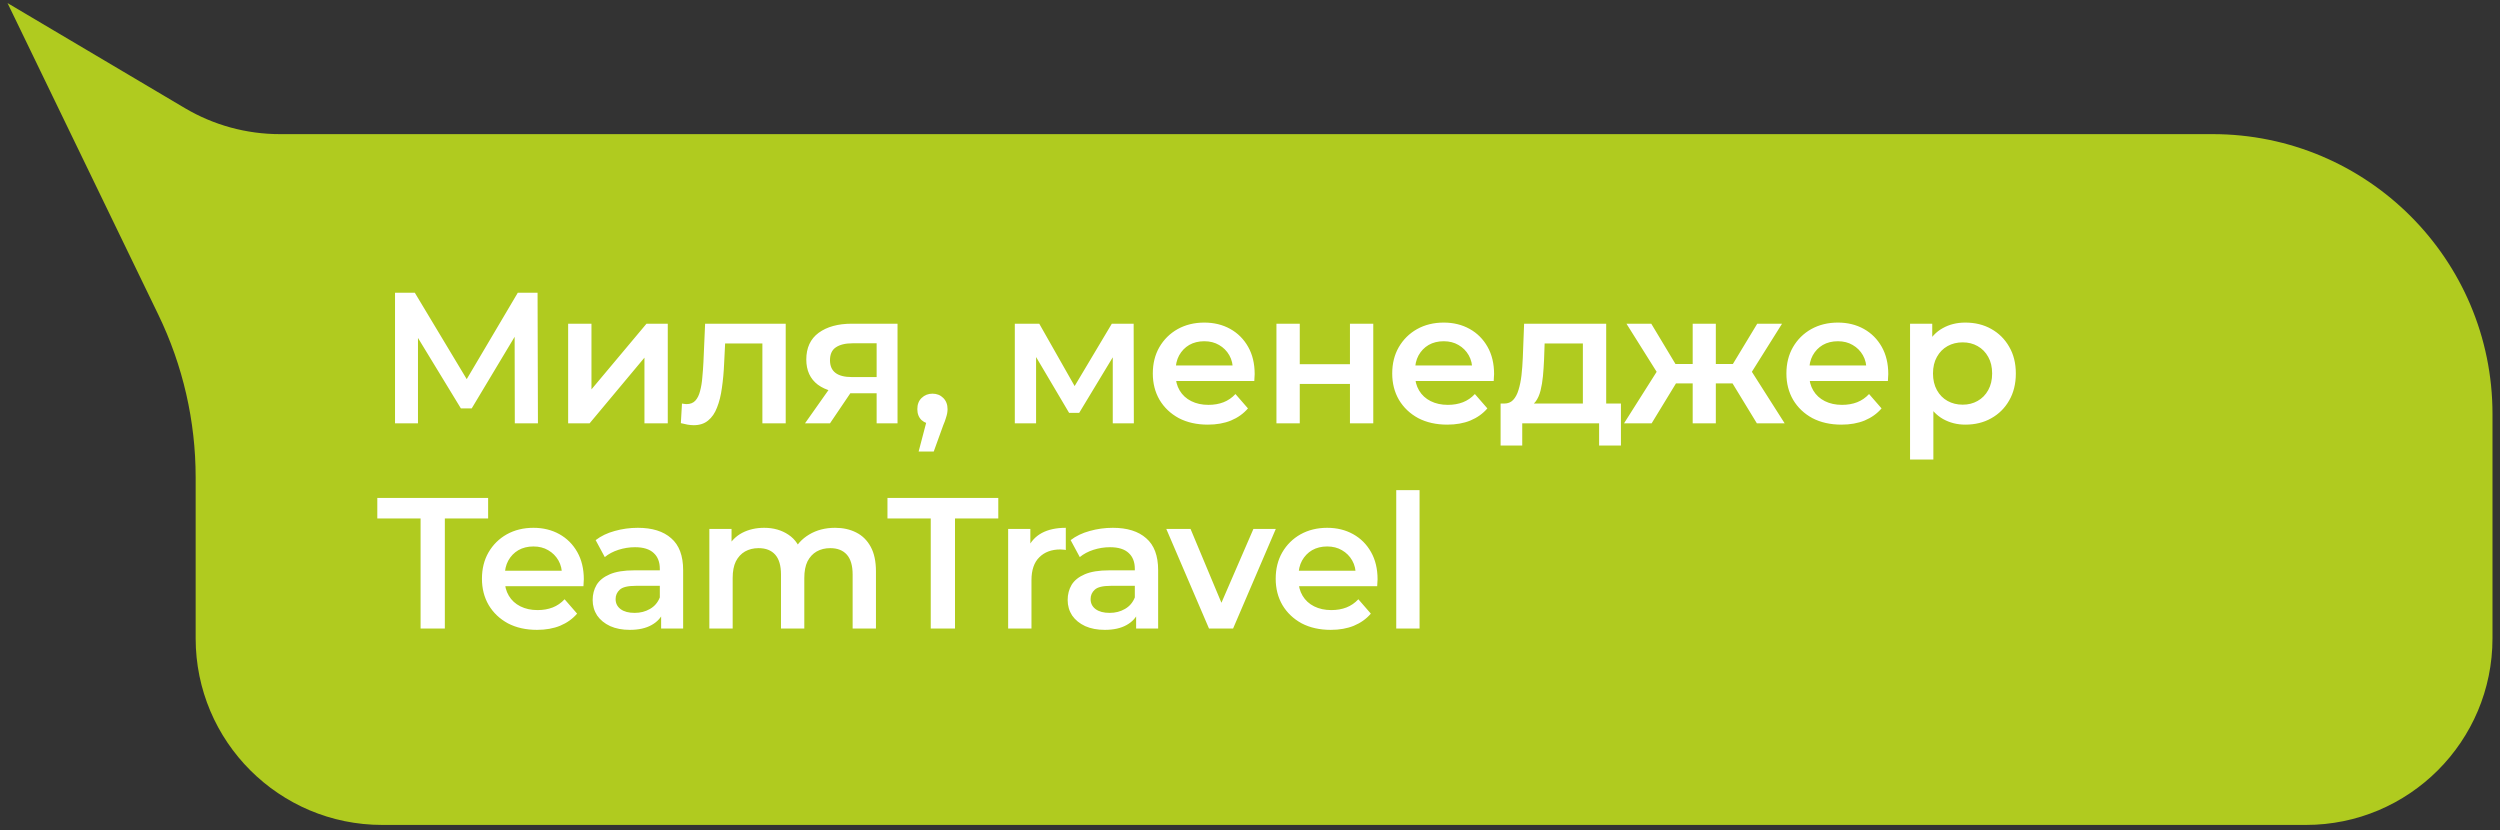
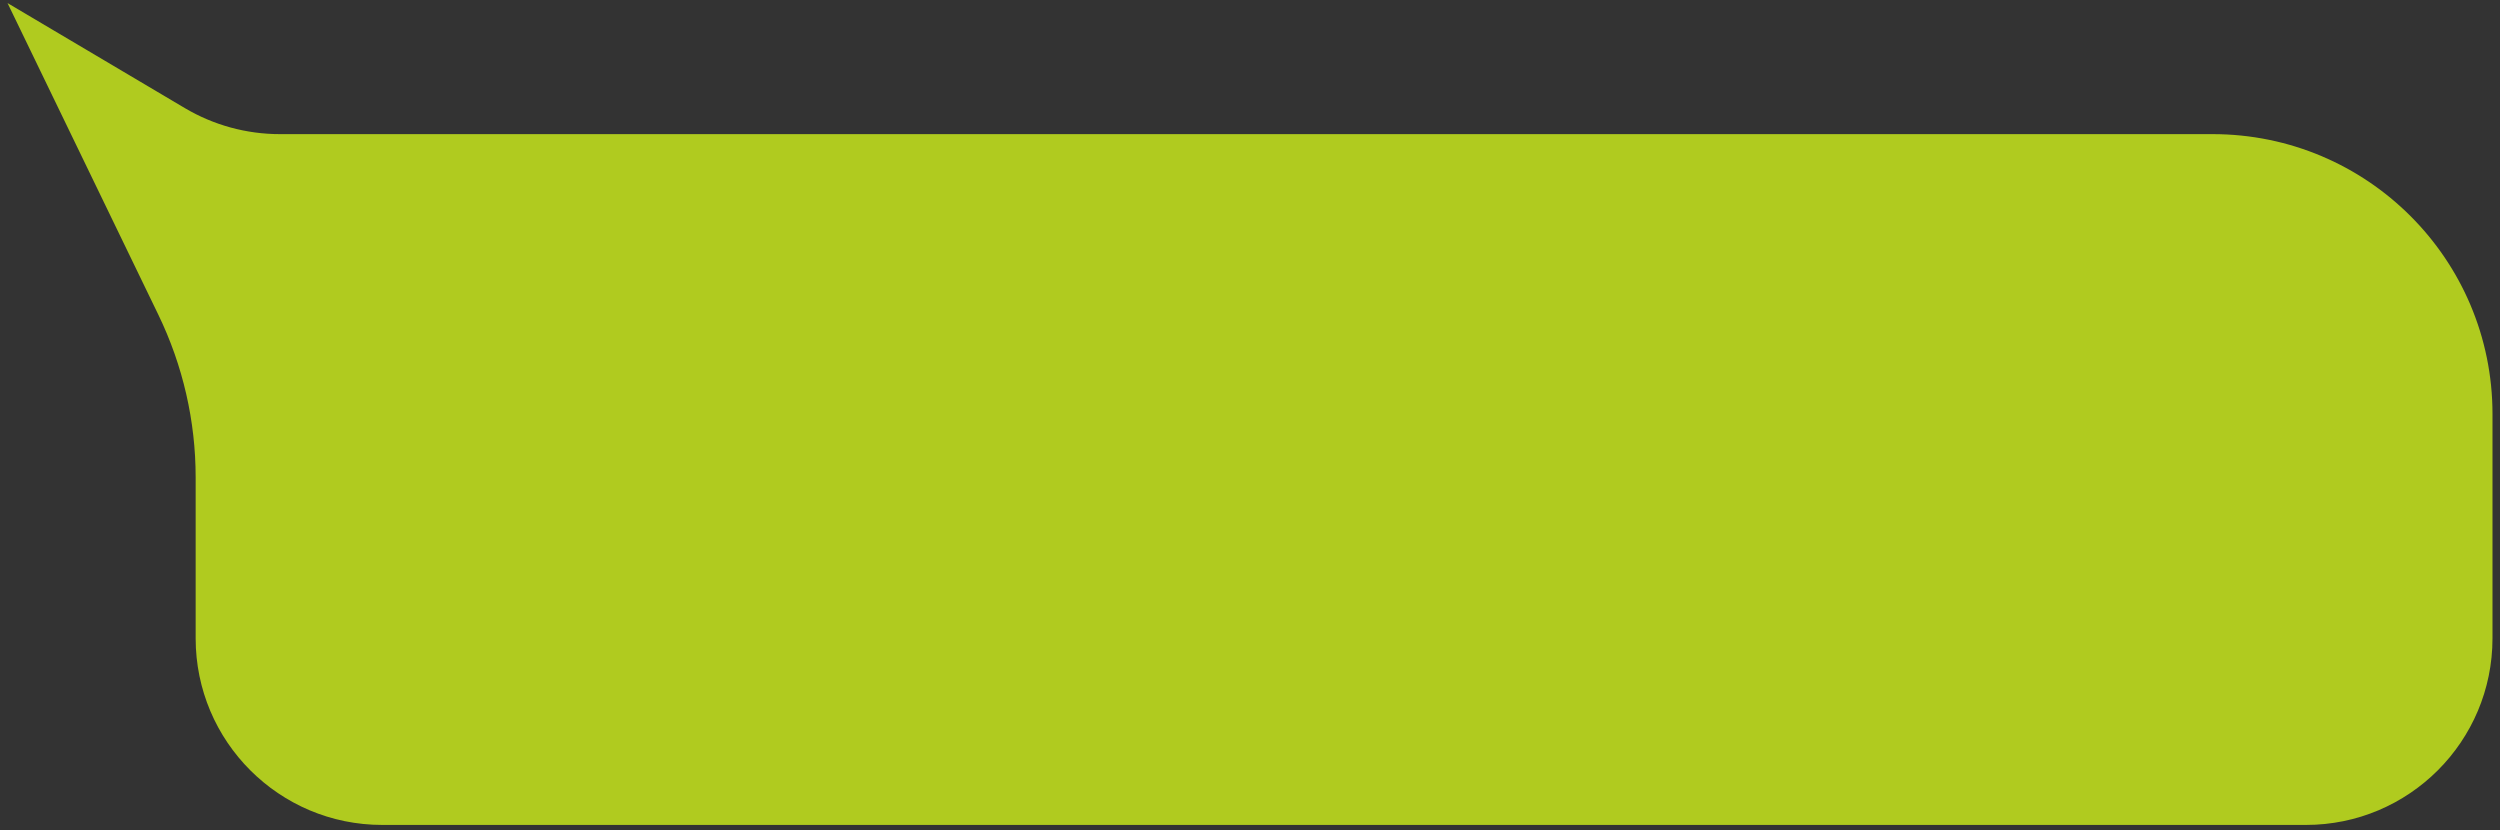
<svg xmlns="http://www.w3.org/2000/svg" width="268" height="89" viewBox="0 0 268 89" fill="none">
  <rect x="0" y="0" width="268" height="89" fill="#333333" stroke="none" />
  <path d="M267.195 68.433C267.195 79.479 258.241 88.433 247.195 88.433L40.974 88.433C29.928 88.433 20.974 79.479 20.974 68.433L20.974 51.173C20.974 45.138 19.608 39.182 16.979 33.749L0.806 0.329L19.813 11.587C22.898 13.415 26.419 14.379 30.005 14.379L237.195 14.379C253.764 14.379 267.195 27.81 267.195 44.379L267.195 68.433Z" fill="#B0CB1F" />
-   <path d="M42.347 45.381V31.381H44.467L50.607 41.601H49.467L55.507 31.381H57.627L57.667 45.381H55.187L55.167 35.241H55.687L50.567 43.781H49.407L44.207 35.241H44.807V45.381H42.347ZM60.905 45.381V34.701H63.405V41.741L69.305 34.701H71.585V45.381H69.085V38.341L63.205 45.381H60.905ZM72.988 45.361L73.108 43.261C73.201 43.274 73.288 43.288 73.368 43.301C73.448 43.314 73.521 43.321 73.588 43.321C74.001 43.321 74.321 43.194 74.548 42.941C74.775 42.688 74.941 42.348 75.048 41.921C75.168 41.481 75.248 40.994 75.288 40.461C75.341 39.914 75.381 39.368 75.408 38.821L75.588 34.701H84.228V45.381H81.728V36.141L82.308 36.821H77.228L77.768 36.121L77.628 38.941C77.588 39.888 77.508 40.768 77.388 41.581C77.281 42.381 77.108 43.081 76.868 43.681C76.641 44.281 76.321 44.748 75.908 45.081C75.508 45.414 74.995 45.581 74.368 45.581C74.168 45.581 73.948 45.561 73.708 45.521C73.481 45.481 73.241 45.428 72.988 45.361ZM93.975 45.381V41.741L94.335 42.161H91.135C89.668 42.161 88.515 41.854 87.675 41.241C86.848 40.614 86.435 39.714 86.435 38.541C86.435 37.288 86.875 36.334 87.755 35.681C88.648 35.028 89.835 34.701 91.315 34.701H96.215V45.381H93.975ZM86.295 45.381L89.175 41.301H91.735L88.975 45.381H86.295ZM93.975 40.941V36.141L94.335 36.801H91.395C90.621 36.801 90.022 36.948 89.595 37.241C89.181 37.521 88.975 37.981 88.975 38.621C88.975 39.821 89.755 40.421 91.315 40.421H94.335L93.975 40.941ZM98.478 48.401L99.638 43.981L99.978 45.461C99.511 45.461 99.118 45.321 98.798 45.041C98.491 44.748 98.338 44.354 98.338 43.861C98.338 43.354 98.491 42.954 98.798 42.661C99.118 42.354 99.504 42.201 99.958 42.201C100.424 42.201 100.811 42.354 101.118 42.661C101.424 42.968 101.578 43.368 101.578 43.861C101.578 43.994 101.564 44.141 101.538 44.301C101.511 44.448 101.464 44.621 101.398 44.821C101.344 45.021 101.251 45.274 101.118 45.581L100.098 48.401H98.478ZM108.788 45.381V34.701H111.408L115.708 42.281H114.668L119.188 34.701H121.528L121.548 45.381H119.288V37.381L119.688 37.641L115.688 44.261H114.608L110.588 37.461L111.068 37.341V45.381H108.788ZM129.481 45.521C128.294 45.521 127.254 45.288 126.361 44.821C125.481 44.341 124.794 43.688 124.301 42.861C123.821 42.034 123.581 41.094 123.581 40.041C123.581 38.974 123.814 38.034 124.281 37.221C124.761 36.394 125.414 35.748 126.241 35.281C127.081 34.814 128.034 34.581 129.101 34.581C130.141 34.581 131.068 34.808 131.881 35.261C132.694 35.714 133.334 36.354 133.801 37.181C134.268 38.008 134.501 38.981 134.501 40.101C134.501 40.208 134.494 40.328 134.481 40.461C134.481 40.594 134.474 40.721 134.461 40.841H125.561V39.181H133.141L132.161 39.701C132.174 39.088 132.048 38.548 131.781 38.081C131.514 37.614 131.148 37.248 130.681 36.981C130.228 36.714 129.701 36.581 129.101 36.581C128.488 36.581 127.948 36.714 127.481 36.981C127.028 37.248 126.668 37.621 126.401 38.101C126.148 38.568 126.021 39.121 126.021 39.761V40.161C126.021 40.801 126.168 41.368 126.461 41.861C126.754 42.354 127.168 42.734 127.701 43.001C128.234 43.268 128.848 43.401 129.541 43.401C130.141 43.401 130.681 43.308 131.161 43.121C131.641 42.934 132.068 42.641 132.441 42.241L133.781 43.781C133.301 44.341 132.694 44.774 131.961 45.081C131.241 45.374 130.414 45.521 129.481 45.521ZM136.835 45.381V34.701H139.335V39.041H144.715V34.701H147.215V45.381H144.715V41.161H139.335V45.381H136.835ZM155.146 45.521C153.959 45.521 152.919 45.288 152.026 44.821C151.146 44.341 150.459 43.688 149.966 42.861C149.486 42.034 149.246 41.094 149.246 40.041C149.246 38.974 149.479 38.034 149.946 37.221C150.426 36.394 151.079 35.748 151.906 35.281C152.746 34.814 153.699 34.581 154.766 34.581C155.806 34.581 156.733 34.808 157.546 35.261C158.359 35.714 158.999 36.354 159.466 37.181C159.933 38.008 160.166 38.981 160.166 40.101C160.166 40.208 160.159 40.328 160.146 40.461C160.146 40.594 160.139 40.721 160.126 40.841H151.226V39.181H158.806L157.826 39.701C157.839 39.088 157.713 38.548 157.446 38.081C157.179 37.614 156.813 37.248 156.346 36.981C155.893 36.714 155.366 36.581 154.766 36.581C154.153 36.581 153.613 36.714 153.146 36.981C152.693 37.248 152.333 37.621 152.066 38.101C151.813 38.568 151.686 39.121 151.686 39.761V40.161C151.686 40.801 151.833 41.368 152.126 41.861C152.419 42.354 152.833 42.734 153.366 43.001C153.899 43.268 154.513 43.401 155.206 43.401C155.806 43.401 156.346 43.308 156.826 43.121C157.306 42.934 157.733 42.641 158.106 42.241L159.446 43.781C158.966 44.341 158.359 44.774 157.626 45.081C156.906 45.374 156.079 45.521 155.146 45.521ZM169.684 44.221V36.821H165.584L165.524 38.541C165.497 39.154 165.457 39.748 165.404 40.321C165.35 40.881 165.264 41.401 165.144 41.881C165.024 42.348 164.85 42.734 164.624 43.041C164.397 43.348 164.097 43.548 163.724 43.641L161.244 43.261C161.644 43.261 161.964 43.134 162.204 42.881C162.457 42.614 162.65 42.254 162.784 41.801C162.93 41.334 163.037 40.808 163.104 40.221C163.17 39.621 163.217 39.001 163.244 38.361L163.384 34.701H172.184V44.221H169.684ZM160.864 47.761V43.261H173.764V47.761H171.424V45.381H163.184V47.761H160.864ZM188.336 45.381L185.216 40.261L187.256 39.001L191.316 45.381H188.336ZM183.196 41.101V39.021H186.776V41.101H183.196ZM187.496 40.341L185.136 40.061L188.376 34.701H191.036L187.496 40.341ZM177.056 45.381H174.096L178.136 39.001L180.176 40.261L177.056 45.381ZM183.936 45.381H181.456V34.701H183.936V45.381ZM182.196 41.101H178.636V39.021H182.196V41.101ZM177.896 40.341L174.356 34.701H177.016L180.236 40.061L177.896 40.341ZM197.403 45.521C196.216 45.521 195.176 45.288 194.283 44.821C193.403 44.341 192.716 43.688 192.223 42.861C191.743 42.034 191.503 41.094 191.503 40.041C191.503 38.974 191.736 38.034 192.203 37.221C192.683 36.394 193.336 35.748 194.163 35.281C195.003 34.814 195.956 34.581 197.023 34.581C198.063 34.581 198.99 34.808 199.803 35.261C200.616 35.714 201.256 36.354 201.723 37.181C202.19 38.008 202.423 38.981 202.423 40.101C202.423 40.208 202.416 40.328 202.403 40.461C202.403 40.594 202.396 40.721 202.383 40.841H193.483V39.181H201.063L200.083 39.701C200.096 39.088 199.97 38.548 199.703 38.081C199.436 37.614 199.07 37.248 198.603 36.981C198.15 36.714 197.623 36.581 197.023 36.581C196.41 36.581 195.87 36.714 195.403 36.981C194.95 37.248 194.59 37.621 194.323 38.101C194.07 38.568 193.943 39.121 193.943 39.761V40.161C193.943 40.801 194.09 41.368 194.383 41.861C194.676 42.354 195.09 42.734 195.623 43.001C196.156 43.268 196.77 43.401 197.463 43.401C198.063 43.401 198.603 43.308 199.083 43.121C199.563 42.934 199.99 42.641 200.363 42.241L201.703 43.781C201.223 44.341 200.616 44.774 199.883 45.081C199.163 45.374 198.336 45.521 197.403 45.521ZM210.677 45.521C209.811 45.521 209.017 45.321 208.297 44.921C207.591 44.521 207.024 43.921 206.597 43.121C206.184 42.308 205.977 41.281 205.977 40.041C205.977 38.788 206.177 37.761 206.577 36.961C206.991 36.161 207.551 35.568 208.257 35.181C208.964 34.781 209.771 34.581 210.677 34.581C211.731 34.581 212.657 34.808 213.457 35.261C214.271 35.714 214.911 36.348 215.377 37.161C215.857 37.974 216.097 38.934 216.097 40.041C216.097 41.148 215.857 42.114 215.377 42.941C214.911 43.754 214.271 44.388 213.457 44.841C212.657 45.294 211.731 45.521 210.677 45.521ZM204.757 49.261V34.701H207.137V37.221L207.057 40.061L207.257 42.901V49.261H204.757ZM210.397 43.381C210.997 43.381 211.531 43.248 211.997 42.981C212.477 42.714 212.857 42.328 213.137 41.821C213.417 41.314 213.557 40.721 213.557 40.041C213.557 39.348 213.417 38.754 213.137 38.261C212.857 37.754 212.477 37.368 211.997 37.101C211.531 36.834 210.997 36.701 210.397 36.701C209.797 36.701 209.257 36.834 208.777 37.101C208.297 37.368 207.917 37.754 207.637 38.261C207.357 38.754 207.217 39.348 207.217 40.041C207.217 40.721 207.357 41.314 207.637 41.821C207.917 42.328 208.297 42.714 208.777 42.981C209.257 43.248 209.797 43.381 210.397 43.381ZM45.087 67.381V55.581H40.447V53.381H52.327V55.581H47.687V67.381H45.087ZM57.565 67.521C56.378 67.521 55.338 67.288 54.445 66.821C53.565 66.341 52.878 65.688 52.385 64.861C51.905 64.034 51.665 63.094 51.665 62.041C51.665 60.974 51.898 60.034 52.365 59.221C52.845 58.394 53.498 57.748 54.325 57.281C55.165 56.814 56.118 56.581 57.185 56.581C58.225 56.581 59.151 56.808 59.965 57.261C60.778 57.714 61.418 58.354 61.885 59.181C62.351 60.008 62.585 60.981 62.585 62.101C62.585 62.208 62.578 62.328 62.565 62.461C62.565 62.594 62.558 62.721 62.545 62.841H53.645V61.181H61.225L60.245 61.701C60.258 61.088 60.131 60.548 59.865 60.081C59.598 59.614 59.231 59.248 58.765 58.981C58.311 58.714 57.785 58.581 57.185 58.581C56.571 58.581 56.031 58.714 55.565 58.981C55.111 59.248 54.751 59.621 54.485 60.101C54.231 60.568 54.105 61.121 54.105 61.761V62.161C54.105 62.801 54.251 63.368 54.545 63.861C54.838 64.354 55.251 64.734 55.785 65.001C56.318 65.268 56.931 65.401 57.625 65.401C58.225 65.401 58.765 65.308 59.245 65.121C59.725 64.934 60.151 64.641 60.525 64.241L61.865 65.781C61.385 66.341 60.778 66.774 60.045 67.081C59.325 67.374 58.498 67.521 57.565 67.521ZM70.873 67.381V65.221L70.733 64.761V60.981C70.733 60.248 70.513 59.681 70.073 59.281C69.633 58.868 68.966 58.661 68.073 58.661C67.473 58.661 66.88 58.754 66.293 58.941C65.72 59.128 65.233 59.388 64.833 59.721L63.853 57.901C64.427 57.461 65.106 57.134 65.893 56.921C66.693 56.694 67.52 56.581 68.373 56.581C69.92 56.581 71.113 56.954 71.953 57.701C72.806 58.434 73.233 59.574 73.233 61.121V67.381H70.873ZM67.513 67.521C66.713 67.521 66.013 67.388 65.413 67.121C64.813 66.841 64.347 66.461 64.013 65.981C63.693 65.488 63.533 64.934 63.533 64.321C63.533 63.721 63.673 63.181 63.953 62.701C64.246 62.221 64.72 61.841 65.373 61.561C66.026 61.281 66.893 61.141 67.973 61.141H71.073V62.801H68.153C67.3 62.801 66.727 62.941 66.433 63.221C66.14 63.488 65.993 63.821 65.993 64.221C65.993 64.674 66.173 65.034 66.533 65.301C66.893 65.568 67.393 65.701 68.033 65.701C68.647 65.701 69.193 65.561 69.673 65.281C70.166 65.001 70.52 64.588 70.733 64.041L71.153 65.541C70.913 66.168 70.48 66.654 69.853 67.001C69.24 67.348 68.46 67.521 67.513 67.521ZM89.522 56.581C90.375 56.581 91.128 56.748 91.782 57.081C92.448 57.414 92.968 57.928 93.342 58.621C93.715 59.301 93.902 60.181 93.902 61.261V67.381H91.402V61.581C91.402 60.634 91.195 59.928 90.782 59.461C90.368 58.994 89.775 58.761 89.002 58.761C88.455 58.761 87.968 58.881 87.542 59.121C87.128 59.361 86.802 59.714 86.562 60.181C86.335 60.648 86.222 61.241 86.222 61.961V67.381H83.722V61.581C83.722 60.634 83.515 59.928 83.102 59.461C82.688 58.994 82.095 58.761 81.322 58.761C80.775 58.761 80.288 58.881 79.862 59.121C79.448 59.361 79.122 59.714 78.882 60.181C78.655 60.648 78.542 61.241 78.542 61.961V67.381H76.042V56.701H78.422V59.541L78.002 58.701C78.362 58.008 78.882 57.481 79.562 57.121C80.255 56.761 81.042 56.581 81.922 56.581C82.922 56.581 83.788 56.828 84.522 57.321C85.268 57.814 85.762 58.561 86.002 59.561L85.022 59.221C85.368 58.421 85.942 57.781 86.742 57.301C87.542 56.821 88.468 56.581 89.522 56.581ZM99.776 67.381V55.581H95.136V53.381H107.016V55.581H102.376V67.381H99.776ZM108.074 67.381V56.701H110.454V59.641L110.174 58.781C110.494 58.061 110.994 57.514 111.674 57.141C112.367 56.768 113.227 56.581 114.254 56.581V58.961C114.147 58.934 114.047 58.921 113.954 58.921C113.86 58.908 113.767 58.901 113.674 58.901C112.727 58.901 111.974 59.181 111.414 59.741C110.854 60.288 110.574 61.108 110.574 62.201V67.381H108.074ZM121.793 67.381V65.221L121.653 64.761V60.981C121.653 60.248 121.433 59.681 120.993 59.281C120.553 58.868 119.886 58.661 118.993 58.661C118.393 58.661 117.799 58.754 117.213 58.941C116.639 59.128 116.153 59.388 115.753 59.721L114.773 57.901C115.346 57.461 116.026 57.134 116.813 56.921C117.613 56.694 118.439 56.581 119.293 56.581C120.839 56.581 122.033 56.954 122.873 57.701C123.726 58.434 124.153 59.574 124.153 61.121V67.381H121.793ZM118.433 67.521C117.633 67.521 116.933 67.388 116.333 67.121C115.733 66.841 115.266 66.461 114.933 65.981C114.613 65.488 114.453 64.934 114.453 64.321C114.453 63.721 114.593 63.181 114.873 62.701C115.166 62.221 115.639 61.841 116.293 61.561C116.946 61.281 117.813 61.141 118.893 61.141H121.993V62.801H119.073C118.219 62.801 117.646 62.941 117.353 63.221C117.059 63.488 116.913 63.821 116.913 64.221C116.913 64.674 117.093 65.034 117.453 65.301C117.813 65.568 118.313 65.701 118.953 65.701C119.566 65.701 120.113 65.561 120.593 65.281C121.086 65.001 121.439 64.588 121.653 64.041L122.073 65.541C121.833 66.168 121.399 66.654 120.773 67.001C120.159 67.348 119.379 67.521 118.433 67.521ZM129.606 67.381L125.026 56.701H127.626L131.566 66.121H130.286L134.366 56.701H136.766L132.186 67.381H129.606ZM142.655 67.521C141.469 67.521 140.429 67.288 139.535 66.821C138.655 66.341 137.969 65.688 137.475 64.861C136.995 64.034 136.755 63.094 136.755 62.041C136.755 60.974 136.989 60.034 137.455 59.221C137.935 58.394 138.589 57.748 139.415 57.281C140.255 56.814 141.209 56.581 142.275 56.581C143.315 56.581 144.242 56.808 145.055 57.261C145.869 57.714 146.509 58.354 146.975 59.181C147.442 60.008 147.675 60.981 147.675 62.101C147.675 62.208 147.669 62.328 147.655 62.461C147.655 62.594 147.649 62.721 147.635 62.841H138.735V61.181H146.315L145.335 61.701C145.349 61.088 145.222 60.548 144.955 60.081C144.689 59.614 144.322 59.248 143.855 58.981C143.402 58.714 142.875 58.581 142.275 58.581C141.662 58.581 141.122 58.714 140.655 58.981C140.202 59.248 139.842 59.621 139.575 60.101C139.322 60.568 139.195 61.121 139.195 61.761V62.161C139.195 62.801 139.342 63.368 139.635 63.861C139.929 64.354 140.342 64.734 140.875 65.001C141.409 65.268 142.022 65.401 142.715 65.401C143.315 65.401 143.855 65.308 144.335 65.121C144.815 64.934 145.242 64.641 145.615 64.241L146.955 65.781C146.475 66.341 145.869 66.774 145.135 67.081C144.415 67.374 143.589 67.521 142.655 67.521ZM149.677 67.381V52.541H152.177V67.381H149.677Z" fill="white" />
</svg>